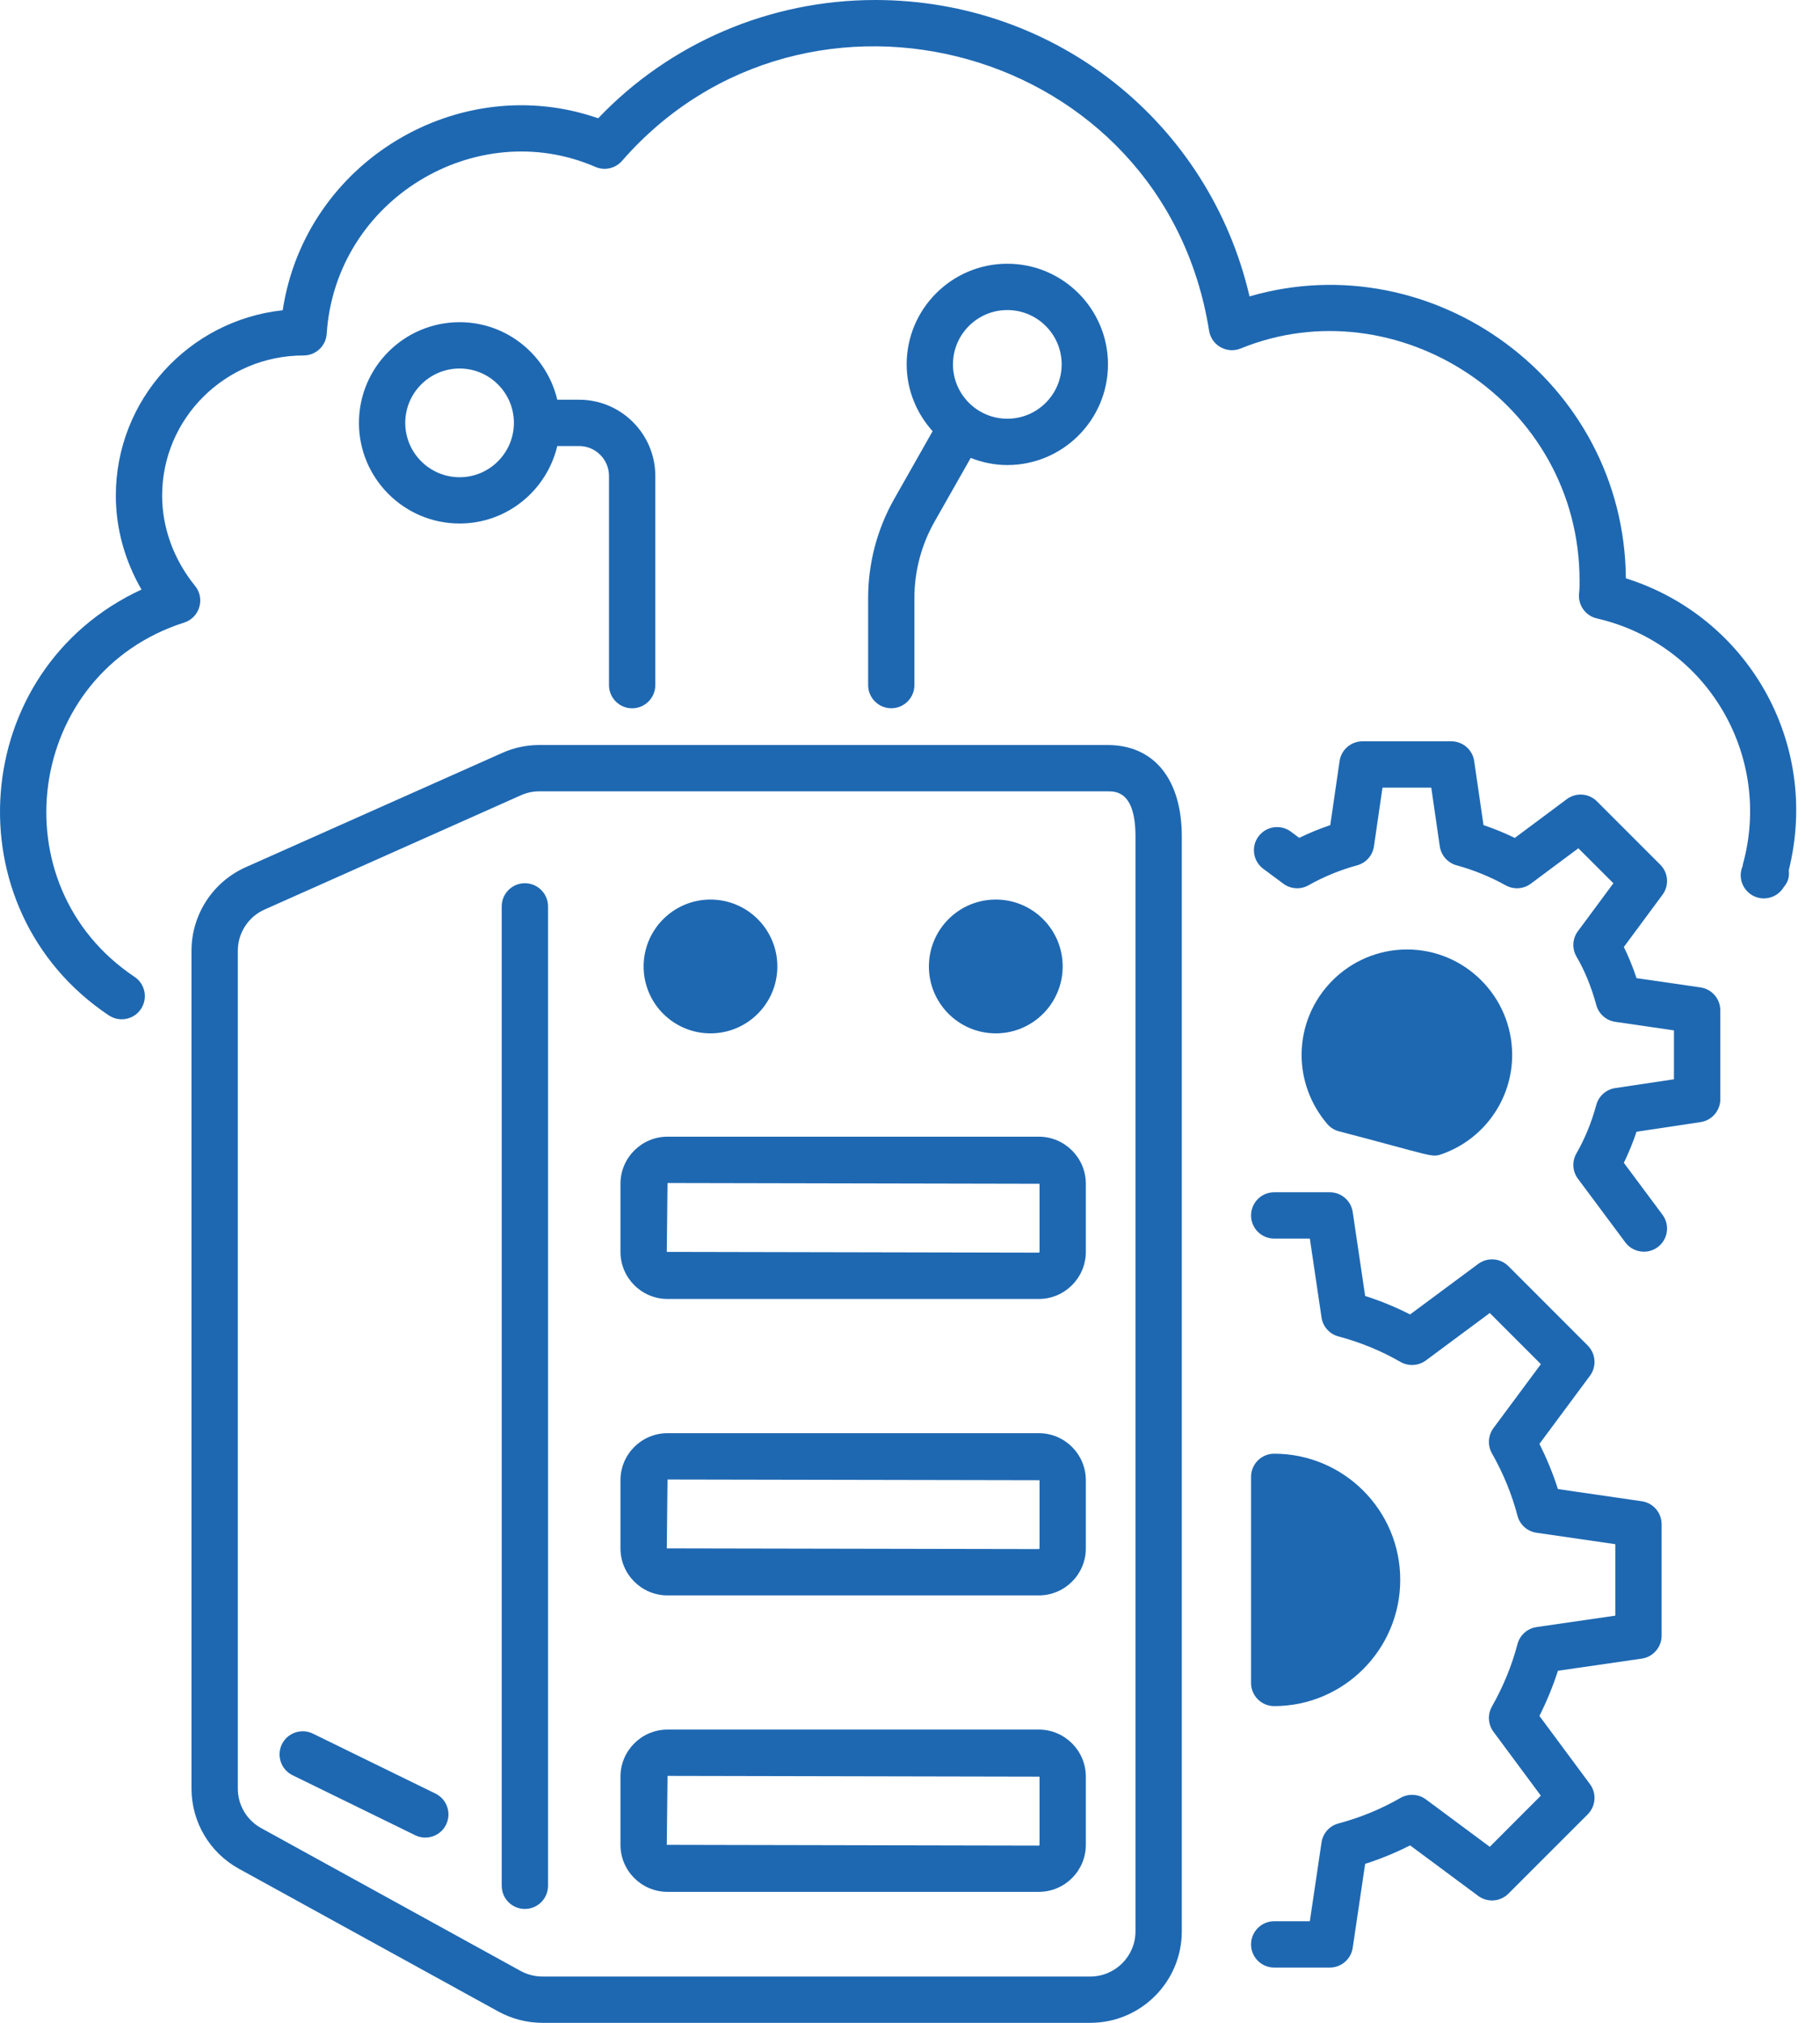
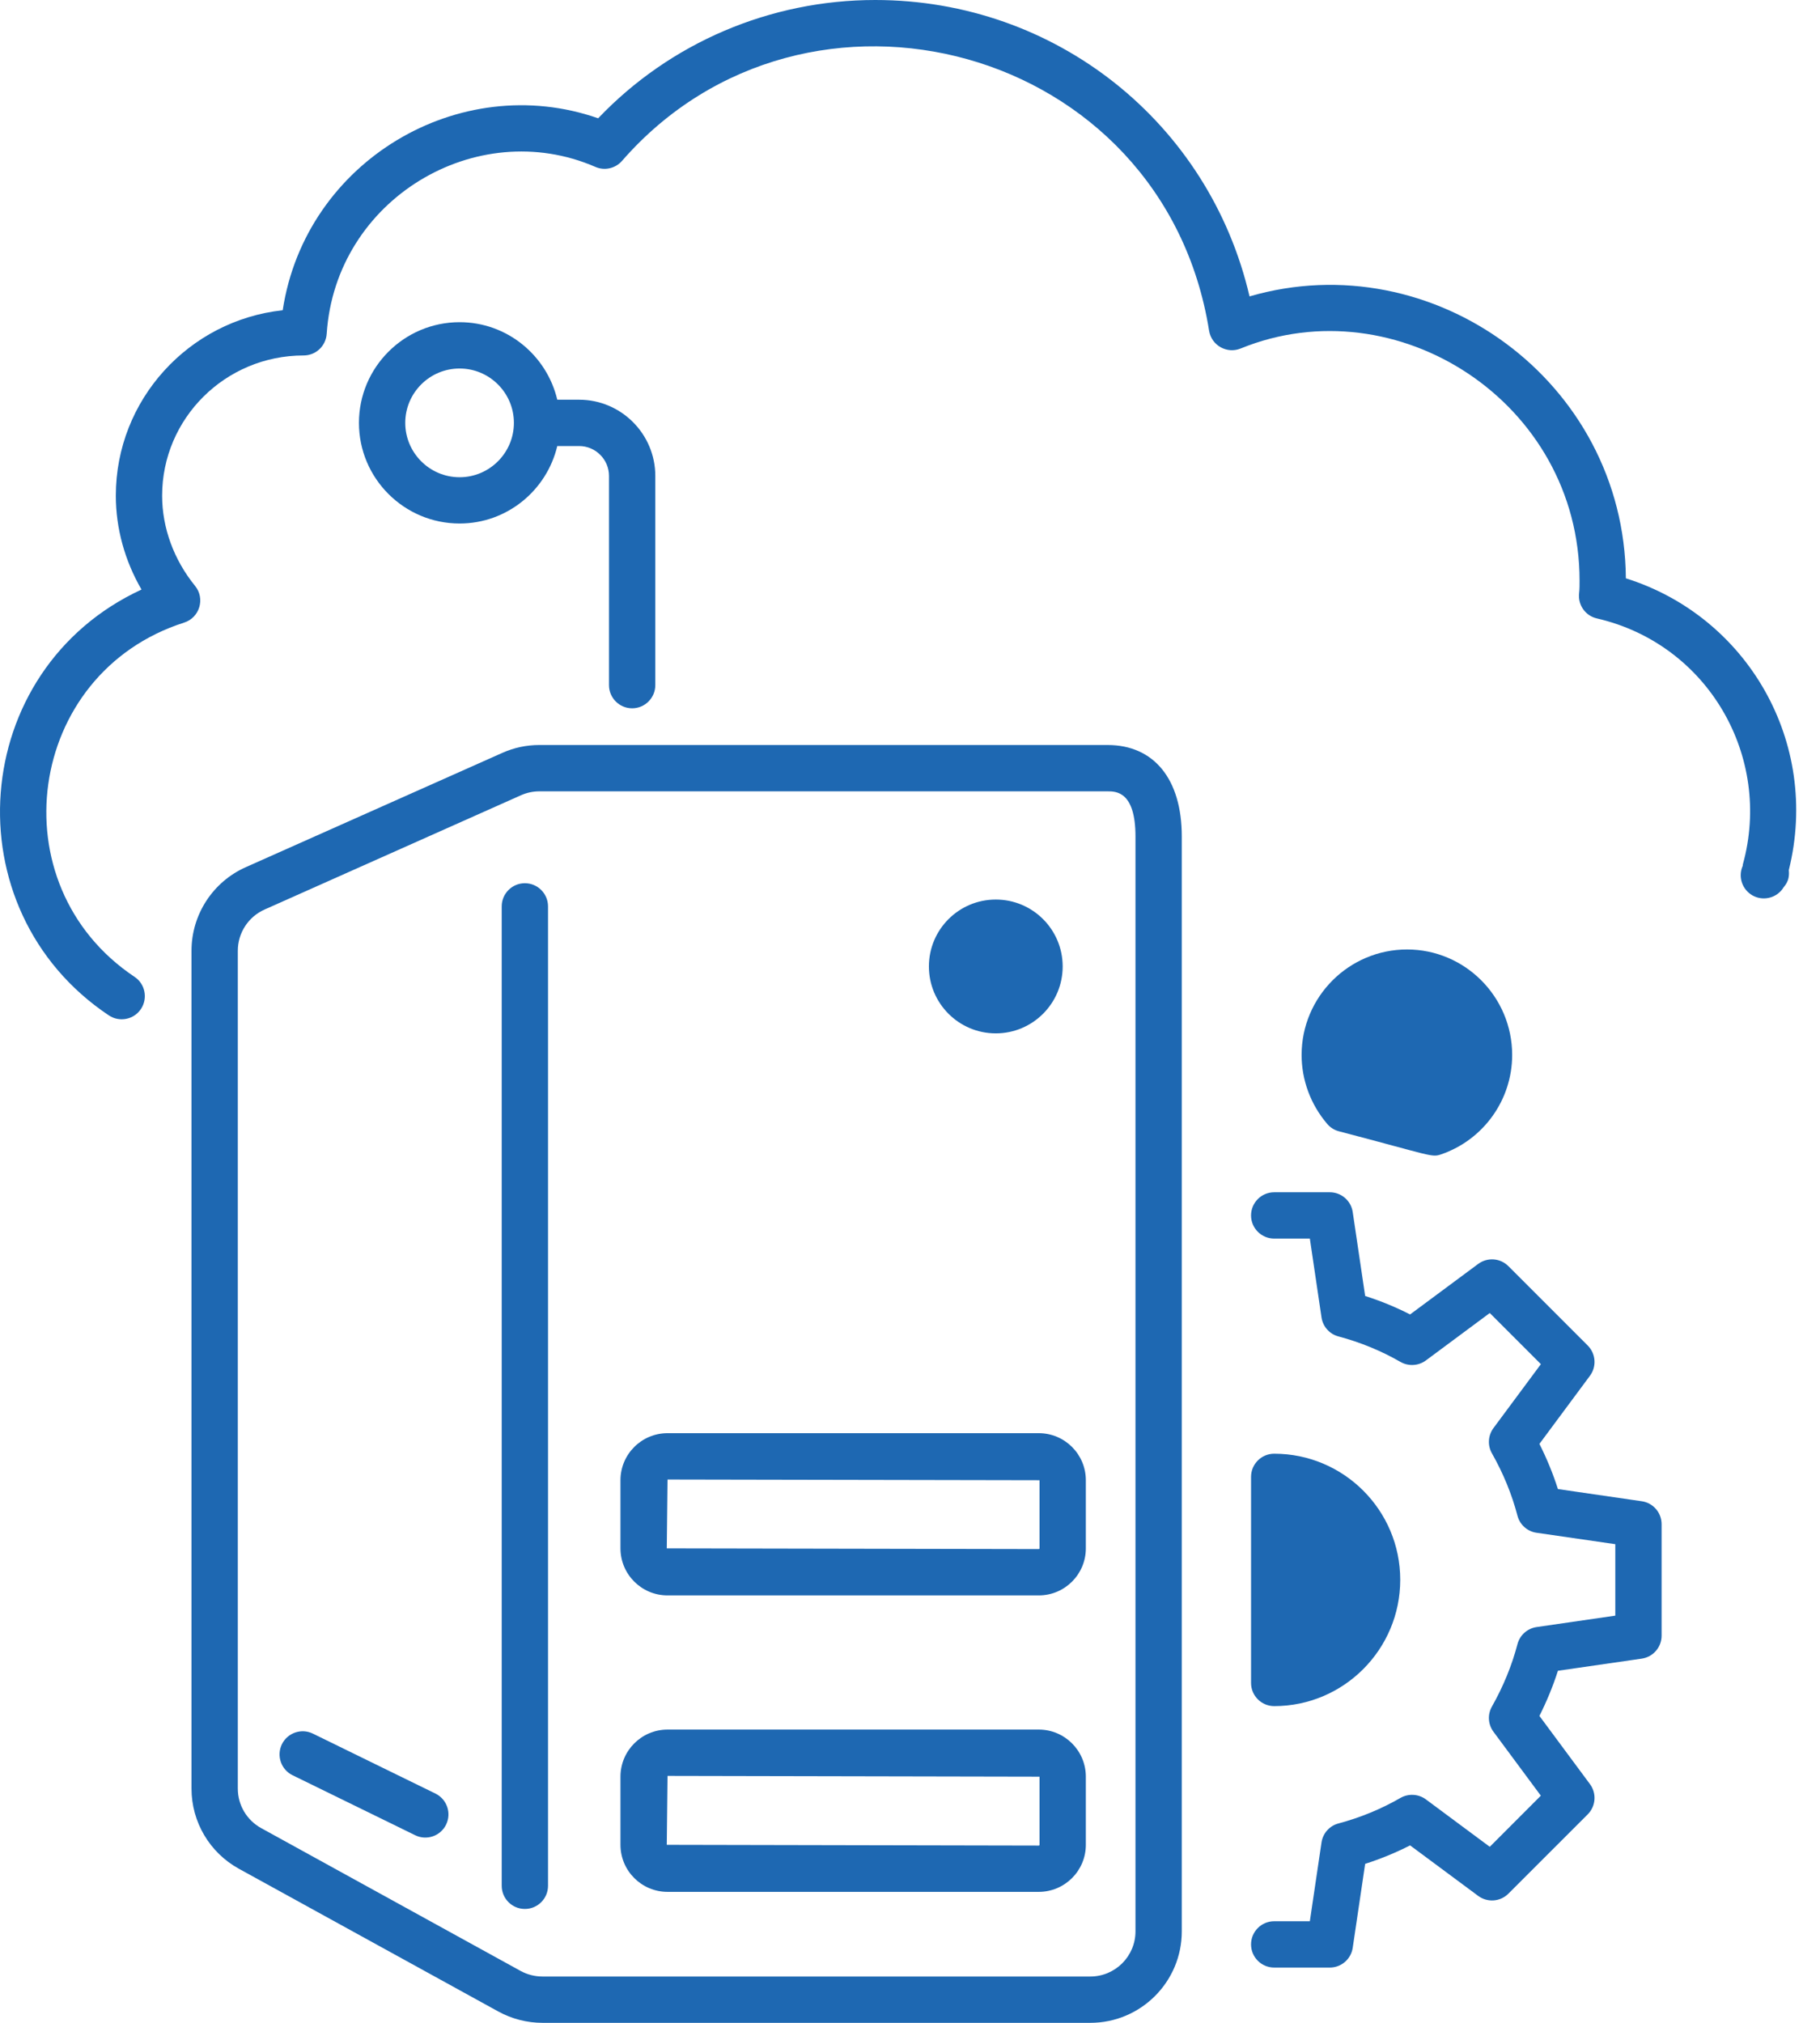
<svg xmlns="http://www.w3.org/2000/svg" width="36" height="40" viewBox="0 0 36 40" fill="none">
  <path d="M32.474 32.798C32.7 32.765 32.867 32.572 32.867 32.344V30.14C32.867 29.912 32.7 29.719 32.475 29.686L30.816 29.445C30.719 29.141 30.596 28.842 30.45 28.552L31.45 27.204C31.585 27.022 31.566 26.768 31.406 26.607L29.836 25.037C29.675 24.876 29.422 24.858 29.239 24.993L27.892 25.992C27.607 25.847 27.31 25.725 27.003 25.627L26.757 23.967C26.724 23.743 26.531 23.576 26.304 23.576H25.204C24.951 23.576 24.746 23.782 24.746 24.034C24.746 24.287 24.951 24.492 25.204 24.492H25.909L26.14 26.052C26.167 26.233 26.299 26.381 26.476 26.427C26.907 26.542 27.32 26.711 27.702 26.931C27.86 27.021 28.057 27.01 28.204 26.902L29.468 25.964L30.479 26.975L29.541 28.239C29.433 28.386 29.421 28.581 29.511 28.739C29.735 29.134 29.905 29.549 30.016 29.972C30.062 30.15 30.211 30.283 30.393 30.309L31.951 30.535V31.948L30.393 32.174C30.211 32.201 30.062 32.334 30.016 32.512C29.905 32.934 29.735 33.349 29.511 33.745C29.421 33.903 29.433 34.098 29.541 34.244L30.478 35.508L29.468 36.519L28.204 35.581C28.057 35.473 27.86 35.462 27.702 35.552C27.319 35.773 26.906 35.942 26.476 36.057C26.299 36.103 26.167 36.251 26.14 36.432L25.909 37.991H25.204C24.951 37.991 24.746 38.196 24.746 38.449C24.746 38.702 24.951 38.907 25.204 38.907H26.304C26.531 38.907 26.724 38.74 26.757 38.516L27.003 36.856C27.309 36.759 27.606 36.636 27.892 36.491L29.239 37.49C29.422 37.625 29.675 37.607 29.836 37.446L31.406 35.877C31.566 35.716 31.585 35.462 31.45 35.28L30.45 33.931C30.596 33.64 30.719 33.342 30.816 33.038L32.474 32.798Z" fill="#1E68B2" />
  <path d="M25.204 33.737C26.579 33.737 27.697 32.616 27.697 31.239C27.697 29.864 26.579 28.746 25.204 28.746C24.951 28.746 24.746 28.951 24.746 29.204V33.279C24.746 33.532 24.951 33.737 25.204 33.737Z" fill="#1E68B2" />
-   <path d="M33.637 22.189C33.862 22.155 34.028 21.963 34.028 21.736V19.979C34.028 19.751 33.861 19.558 33.635 19.525L32.371 19.342C32.299 19.125 32.215 18.919 32.12 18.726L32.884 17.694C33.02 17.512 33.001 17.258 32.84 17.098L31.588 15.846C31.427 15.685 31.173 15.667 30.991 15.803L29.963 16.569C29.76 16.471 29.553 16.386 29.344 16.316L29.16 15.051C29.128 14.826 28.935 14.659 28.707 14.659H26.95C26.722 14.659 26.529 14.826 26.497 15.051L26.313 16.316C26.103 16.387 25.898 16.471 25.699 16.568L25.534 16.445C25.33 16.294 25.044 16.337 24.893 16.54C24.742 16.743 24.785 17.03 24.988 17.18L25.384 17.474C25.53 17.582 25.725 17.595 25.882 17.506C26.185 17.335 26.508 17.203 26.845 17.111C27.021 17.063 27.151 16.915 27.177 16.735L27.346 15.575H28.311L28.479 16.735C28.506 16.915 28.636 17.063 28.812 17.111C29.145 17.202 29.472 17.335 29.785 17.508C29.944 17.595 30.136 17.581 30.28 17.474L31.22 16.774L31.913 17.466L31.211 18.414C31.102 18.561 31.091 18.759 31.184 18.917C31.347 19.197 31.479 19.518 31.575 19.874C31.623 20.05 31.771 20.18 31.951 20.206L33.111 20.375V21.342L31.949 21.516C31.77 21.543 31.623 21.673 31.575 21.848C31.48 22.197 31.352 22.511 31.182 22.808C31.091 22.966 31.103 23.163 31.212 23.309L32.149 24.567C32.239 24.688 32.377 24.751 32.517 24.751C32.612 24.751 32.708 24.722 32.79 24.661C32.993 24.51 33.035 24.222 32.884 24.02L32.12 22.994C32.216 22.797 32.3 22.591 32.371 22.379L33.637 22.189Z" fill="#1E68B2" />
  <path d="M28.507 22.826C29.346 22.537 29.911 21.747 29.911 20.861C29.911 19.711 28.978 18.775 27.832 18.775C26.682 18.775 25.746 19.711 25.746 20.861C25.746 21.359 25.926 21.843 26.253 22.225C26.313 22.296 26.394 22.347 26.483 22.37C28.327 22.853 28.314 22.892 28.507 22.826Z" fill="#1E68B2" />
  <path d="M12.504 14.006C12.757 14.006 12.962 13.8 12.962 13.548V9.411C12.962 8.58 12.285 7.904 11.455 7.904H11.023C10.815 7.027 10.03 6.371 9.091 6.371C7.993 6.371 7.1 7.264 7.1 8.362C7.1 9.459 7.993 10.352 9.091 10.352C10.03 10.352 10.815 9.696 11.023 8.82H11.455C11.78 8.82 12.046 9.085 12.046 9.411V13.548C12.046 13.8 12.251 14.006 12.504 14.006ZM9.091 9.437C8.498 9.437 8.016 8.954 8.016 8.362C8.016 7.769 8.498 7.287 9.091 7.287C9.683 7.287 10.165 7.769 10.165 8.362C10.165 8.954 9.683 9.437 9.091 9.437Z" fill="#1E68B2" />
-   <path d="M17.172 11.823V13.547C17.172 13.8 17.377 14.005 17.63 14.005C17.882 14.005 18.087 13.8 18.087 13.547V11.823C18.087 11.296 18.225 10.775 18.485 10.316L19.201 9.055C19.426 9.144 19.669 9.196 19.925 9.196C21.023 9.196 21.916 8.303 21.916 7.205C21.916 6.108 21.023 5.215 19.925 5.215C18.827 5.215 17.934 6.108 17.934 7.205C17.934 7.714 18.132 8.175 18.447 8.527L17.689 9.864C17.35 10.461 17.172 11.138 17.172 11.823ZM19.925 6.131C20.518 6.131 21 6.613 21 7.205C21 7.798 20.518 8.28 19.925 8.28C19.332 8.28 18.85 7.798 18.85 7.205C18.85 6.613 19.332 6.131 19.925 6.131Z" fill="#1E68B2" />
  <path d="M3.788 18.8V35.368C3.788 36.028 4.147 36.635 4.725 36.953L9.857 39.776C10.124 39.922 10.425 40 10.729 40H21.567C22.565 40 23.376 39.189 23.376 38.192V16.54C23.376 15.408 22.827 14.732 21.908 14.732H10.669C10.414 14.732 10.167 14.784 9.933 14.889L4.861 17.148C4.209 17.438 3.788 18.087 3.788 18.8ZM5.234 17.985L10.306 15.725C10.421 15.674 10.543 15.648 10.669 15.648H21.908C22.073 15.648 22.46 15.648 22.46 16.54V38.192C22.46 38.684 22.059 39.084 21.567 39.084H10.729C10.579 39.084 10.43 39.046 10.298 38.974L5.167 36.15C4.881 35.993 4.704 35.694 4.704 35.368V18.8C4.704 18.448 4.912 18.128 5.234 17.985Z" fill="#1E68B2" />
  <path d="M10.382 37.748C10.635 37.748 10.84 37.543 10.84 37.29V17.923C10.84 17.671 10.635 17.465 10.382 17.465C10.129 17.465 9.924 17.671 9.924 17.923V37.29C9.924 37.543 10.129 37.748 10.382 37.748Z" fill="#1E68B2" />
  <path d="M5.787 35.104L8.212 36.29C8.435 36.4 8.712 36.31 8.824 36.08C8.935 35.852 8.841 35.579 8.614 35.467L6.189 34.281C5.963 34.17 5.687 34.264 5.576 34.491C5.465 34.719 5.56 34.993 5.787 35.104Z" fill="#1E68B2" />
-   <path d="M13.204 25.686H20.547C21.061 25.686 21.478 25.268 21.478 24.755V23.408C21.478 22.895 21.061 22.477 20.547 22.477H13.204C12.69 22.477 12.273 22.895 12.273 23.408V24.755C12.273 25.268 12.69 25.686 13.204 25.686ZM13.204 23.393L20.562 23.408V24.755C20.562 24.763 20.555 24.77 20.547 24.77L13.189 24.755L13.204 23.393Z" fill="#1E68B2" />
  <path d="M13.204 31.548H20.547C21.061 31.548 21.478 31.131 21.478 30.618V29.27C21.478 28.757 21.061 28.34 20.547 28.34H13.204C12.69 28.34 12.273 28.757 12.273 29.27V30.618C12.273 31.131 12.69 31.548 13.204 31.548ZM13.204 29.256L20.562 29.27V30.618C20.562 30.625 20.555 30.632 20.547 30.632L13.189 30.618L13.204 29.256Z" fill="#1E68B2" />
  <path d="M13.204 37.41H20.547C21.061 37.41 21.478 36.993 21.478 36.48V35.132C21.478 34.619 21.061 34.201 20.547 34.201H13.204C12.69 34.201 12.273 34.619 12.273 35.132V36.48C12.273 36.993 12.69 37.41 13.204 37.41ZM13.204 35.117L20.562 35.132V36.48C20.562 36.488 20.555 36.495 20.547 36.495L13.189 36.48L13.204 35.117Z" fill="#1E68B2" />
-   <path d="M14.054 20.434C14.784 20.434 15.376 19.841 15.376 19.111C15.376 18.381 14.784 17.788 14.054 17.788C13.323 17.788 12.731 18.381 12.731 19.111C12.731 19.841 13.323 20.434 14.054 20.434Z" fill="#1E68B2" />
  <path d="M19.697 20.434C20.427 20.434 21.02 19.841 21.02 19.111C21.02 18.38 20.427 17.788 19.697 17.788C18.966 17.788 18.374 18.38 18.374 19.111C18.374 19.841 18.966 20.434 19.697 20.434Z" fill="#1E68B2" />
  <path d="M2.152 20.078C2.363 20.219 2.648 20.162 2.788 19.952C2.928 19.742 2.872 19.457 2.662 19.317C-0.067 17.495 0.512 13.311 3.643 12.311C3.95 12.213 4.062 11.835 3.858 11.585C3.439 11.07 3.207 10.437 3.207 9.802C3.207 8.273 4.457 7.029 6.005 7.029C6.247 7.029 6.446 6.842 6.462 6.601C6.637 3.936 9.425 2.28 11.776 3.3C11.959 3.38 12.172 3.332 12.304 3.181C15.947 -0.994 23.012 0.878 23.916 6.539C23.964 6.835 24.273 7.001 24.541 6.891C27.622 5.635 31.244 7.954 31.244 11.482C31.244 11.568 31.245 11.645 31.235 11.73C31.208 11.962 31.359 12.177 31.587 12.229C33.785 12.736 35.064 14.963 34.474 17.093C34.471 17.103 34.474 17.113 34.471 17.123C34.471 17.127 34.467 17.13 34.466 17.134C34.378 17.348 34.465 17.594 34.666 17.707C34.865 17.819 35.121 17.766 35.259 17.578C35.291 17.516 35.407 17.44 35.383 17.206C36.011 14.677 34.559 12.189 32.16 11.436C32.129 7.539 28.345 4.806 24.716 5.861C23.92 2.434 20.888 0 17.312 0C15.23 0 13.251 0.849 11.832 2.339C9.087 1.382 6.041 3.185 5.592 6.135C3.739 6.334 2.291 7.903 2.291 9.802C2.291 10.448 2.469 11.089 2.799 11.658C-0.628 13.242 -0.984 17.983 2.152 20.078Z" fill="#1E68B2" />
</svg>